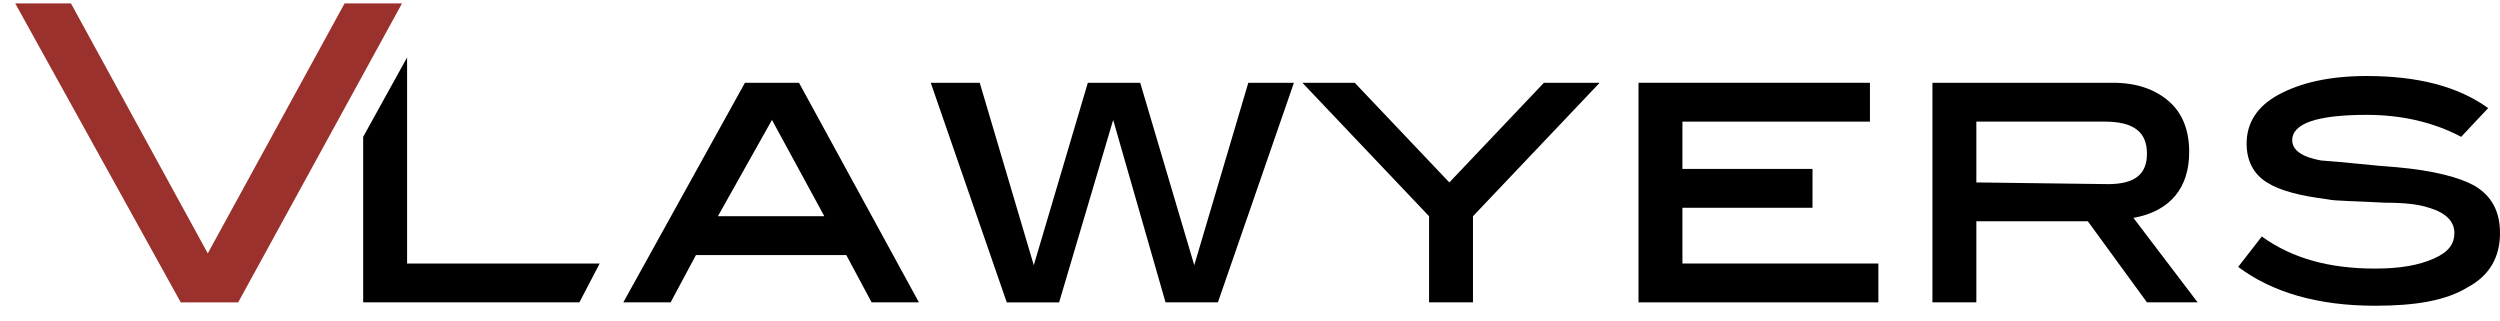
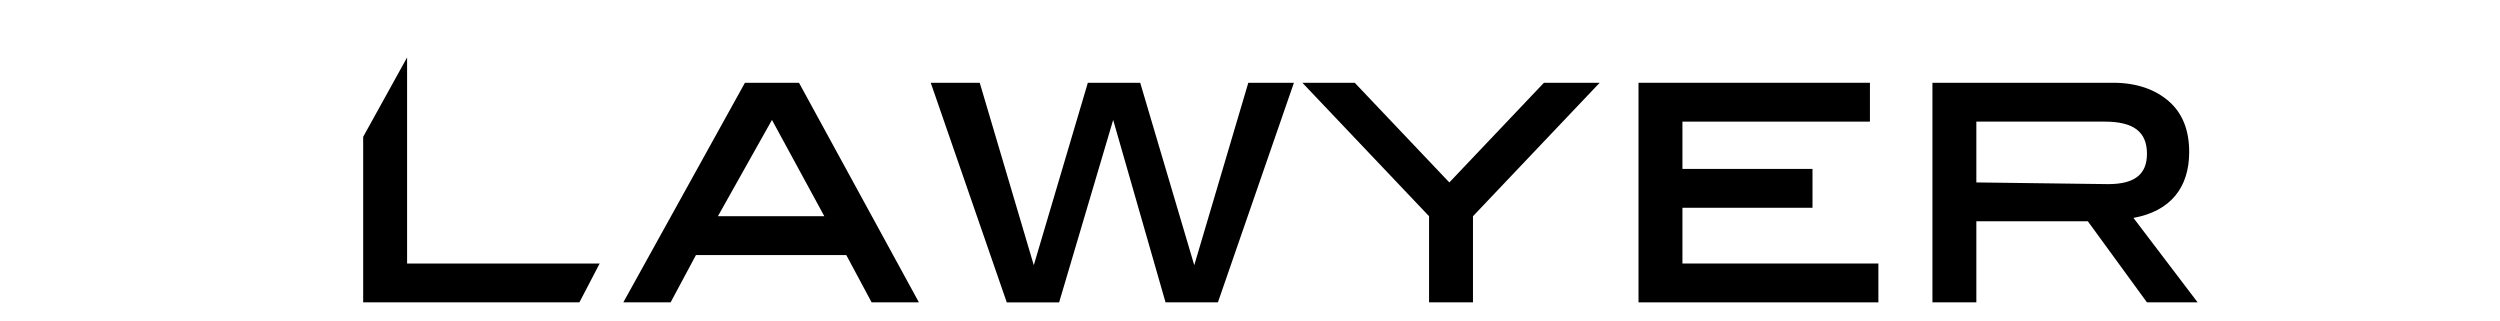
<svg xmlns="http://www.w3.org/2000/svg" version="1.1" id="Слой_1" x="0px" y="0px" viewBox="0 0 148 19" style="enable-background:new 0 0 148 19;" xml:space="preserve">
  <style type="text/css"> .st0{fill:#9A312C;} </style>
  <path d="M54.4,17.9h-2.8l-1.5-2.8h-8.9l-1.5,2.8h-2.8l7.2-13h3.2L54.4,17.9z M48.8,12.8l-3.1-5.7l-3.2,5.7H48.8z" />
  <path d="M76.6,4.9l-4.5,13H69L65.9,7.1l-3.2,10.8h-3.1l-4.5-13H58l3.2,10.8l3.2-10.8h3.1l3.2,10.8l3.2-10.8H76.6z" />
  <path d="M94.7,4.9l-7.5,7.9v5.1h-2.6v-5.1l-7.5-7.9h3.1l5.6,5.9l5.6-5.9H94.7z" />
  <path d="M111.2,17.9H97v-13h13.7v2.3H99.6V10h7.7v2.3h-7.7v3.3h11.6V17.9z" />
  <path d="M130.1,17.9h-3l-3.5-4.8h-6.6v4.8h-2.6v-13h10.7c1.4,0,2.5,0.4,3.3,1.1c0.8,0.7,1.2,1.7,1.2,3c0,2.1-1.1,3.5-3.3,3.9 L130.1,17.9z M124.8,10.9c1.6,0,2.3-0.6,2.3-1.8c0-1.3-0.8-1.9-2.5-1.9h-7.6v3.6L124.8,10.9L124.8,10.9z" />
-   <path d="M145.7,8.1c-1.7-0.9-3.6-1.3-5.6-1.3c-2.9,0-4.4,0.5-4.4,1.5c0,0.6,0.6,1,1.7,1.2c1.5,0.1,3,0.3,4.5,0.4 c2.2,0.2,3.7,0.6,4.6,1.1c1,0.6,1.5,1.5,1.5,2.8c0,1.4-0.6,2.5-1.9,3.2c-1.3,0.8-3.1,1.1-5.5,1.1c-3.4,0-6.1-0.8-8.1-2.3l1.4-1.8 c1.8,1.3,4,1.9,6.7,1.9c1.5,0,2.6-0.2,3.5-0.6s1.2-0.9,1.2-1.5c0-0.7-0.5-1.2-1.5-1.5c-0.6-0.2-1.4-0.3-2.6-0.3 c-1.8-0.1-3-0.1-3.4-0.2c-1.6-0.2-2.8-0.5-3.6-1c-0.8-0.5-1.2-1.3-1.2-2.3c0-1.2,0.6-2.2,1.9-2.9s3-1.1,5.2-1.1c3,0,5.4,0.6,7.2,1.9 L145.7,8.1z" />
  <path d="M24.1,15.6V3.4l-2.6,4.7v9.8h12.8l1.2-2.3H24.1z" />
-   <path class="st0" d="M23.8,0.2l-9.7,17.7h-3.4L0.9,0.2h3.3l8.1,14.8l8.1-14.8H23.8z" />
</svg>